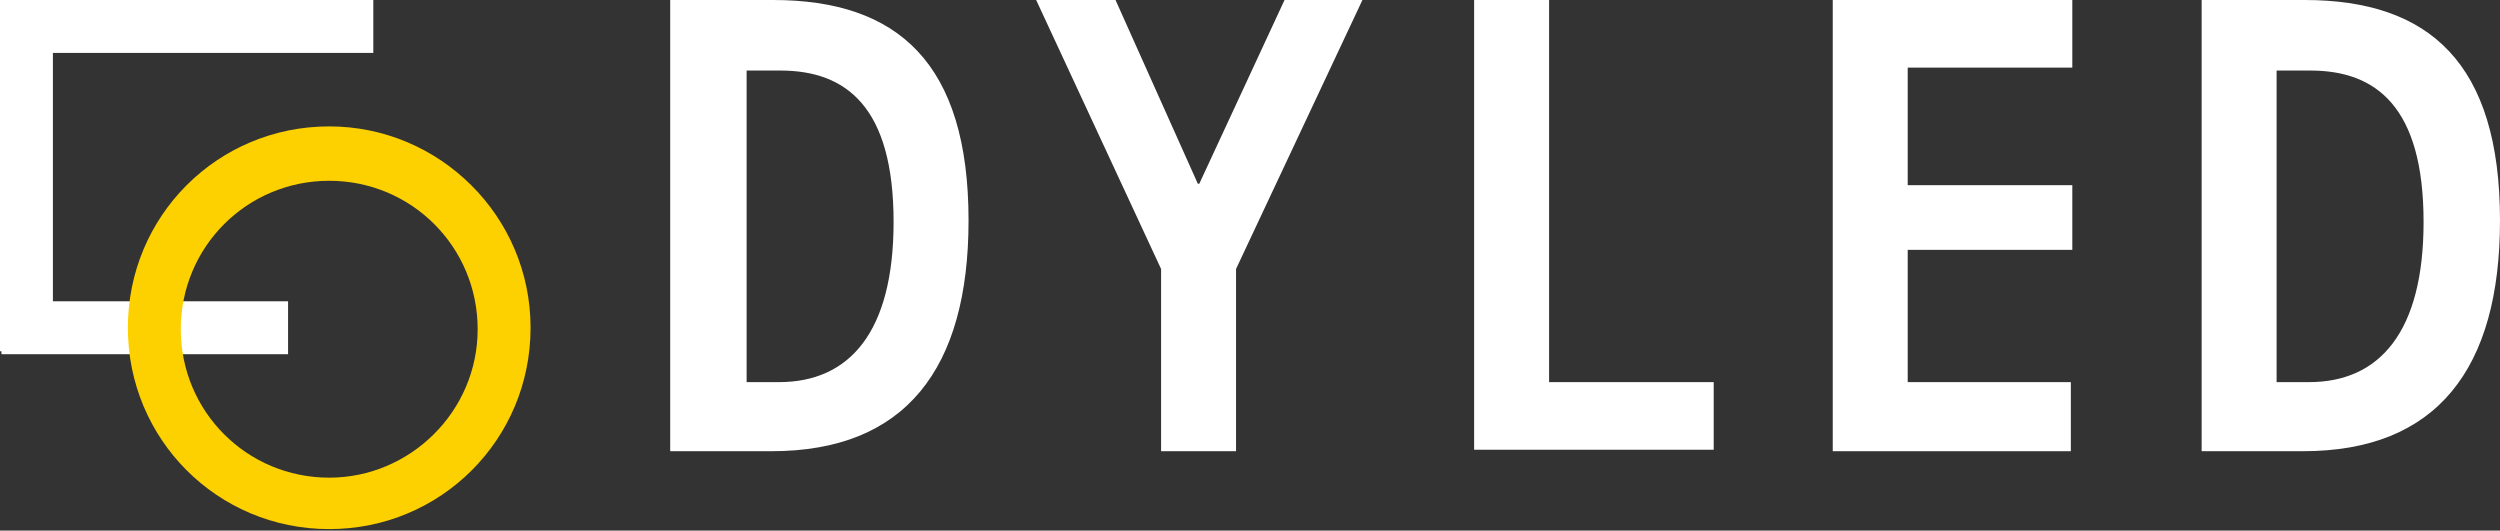
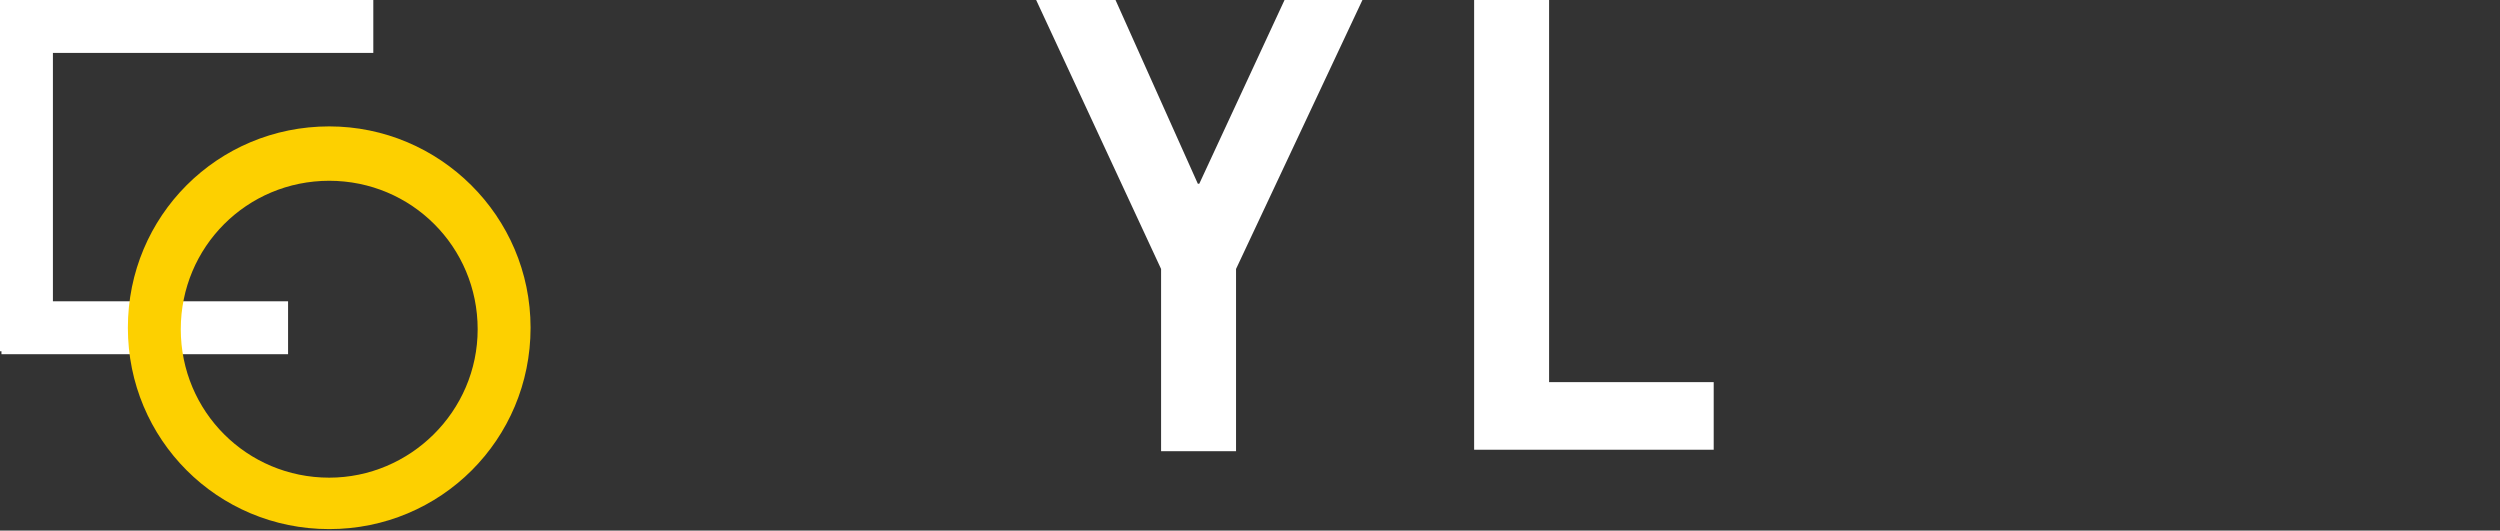
<svg xmlns="http://www.w3.org/2000/svg" version="1.1" id="레이어_1" x="0px" y="0px" viewBox="0 0 170.1 36.1" style="enable-background:new 0 0 170.1 36.1;" xml:space="preserve">
  <rect x="0" y="0" width="170.1" height="36.1" fill="#333333" stroke="none" />
  <style type="text/css">
	.st0{fill:#FFFFFF;}
	.st1{fill:#FDD000;}
</style>
  <g>
    <g>
-       <path class="st0" d="M45.6,30.7V0h7c8.5,0,13.3,4.3,13.3,15c0,10.1-4.3,15.7-13.4,15.7H45.6z M53,26c4.8,0,7.8-3.4,7.8-10.9    c0-7.8-3.2-10.3-7.7-10.3h-2.3V26H53z" />
      <path class="st0" d="M79,30.7V18.3L70.5,0h5.4l5.6,12.5h0.1L87.4,0h5.3l-8.6,18.3v12.4H79z" />
      <path class="st0" d="M100.3,30.7V0h5.1v26h11.2v4.6H100.3z" />
-       <path class="st0" d="M149.8,30.7V0h7c8.5,0,13.3,4.3,13.3,15c0,10.1-4.3,15.7-13.4,15.7H149.8z M157.1,26c4.8,0,7.8-3.4,7.8-10.9    c0-7.8-3.2-10.3-7.7-10.3h-2.3V26H157.1z" />
      <g>
-         <polygon class="st0" points="129.8,12.6 129.8,4.6 141,4.6 141,0 124.7,0 124.7,30.7 140.9,30.7 140.9,26 129.8,26 129.8,17      141,17 141,12.6    " />
-       </g>
+         </g>
    </g>
    <polygon class="st0" points="25.4,3.6 25.4,0 3.6,0 0,0 0,3.6 0,23.9 0.1,23.9 0.1,24.1 19.6,24.1 19.6,20.5 3.6,20.5 3.6,3.6  " />
    <path class="st1" d="M22.4,8.6c-7.6,0-13.7,6.1-13.7,13.7s6.1,13.7,13.7,13.7s13.7-6.1,13.7-13.7S29.9,8.6,22.4,8.6z M22.4,32.5   c-5.6,0-10.1-4.5-10.1-10.1s4.5-10.1,10.1-10.1s10.1,4.5,10.1,10.1S27.9,32.5,22.4,32.5z" />
  </g>
</svg>